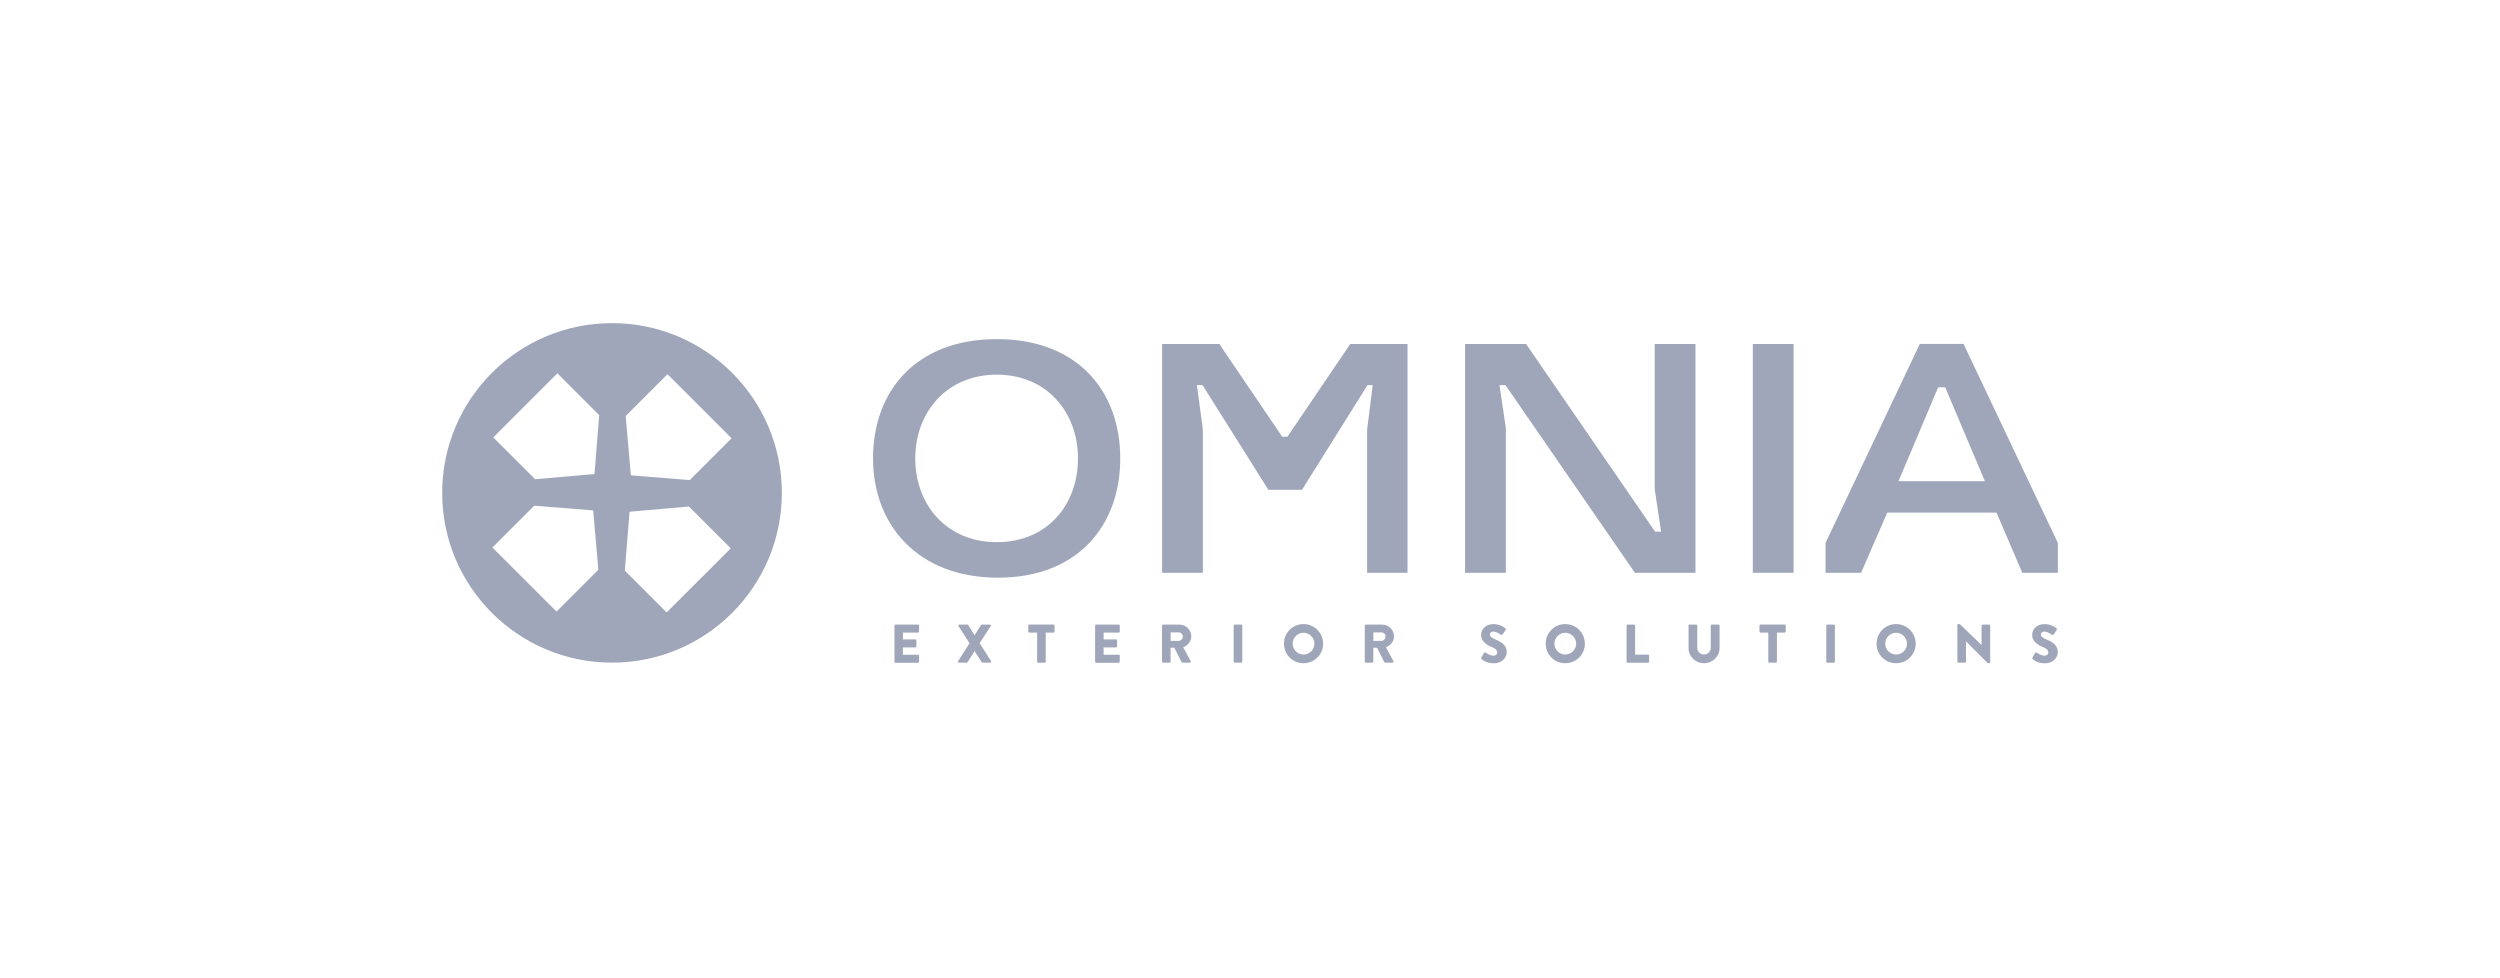
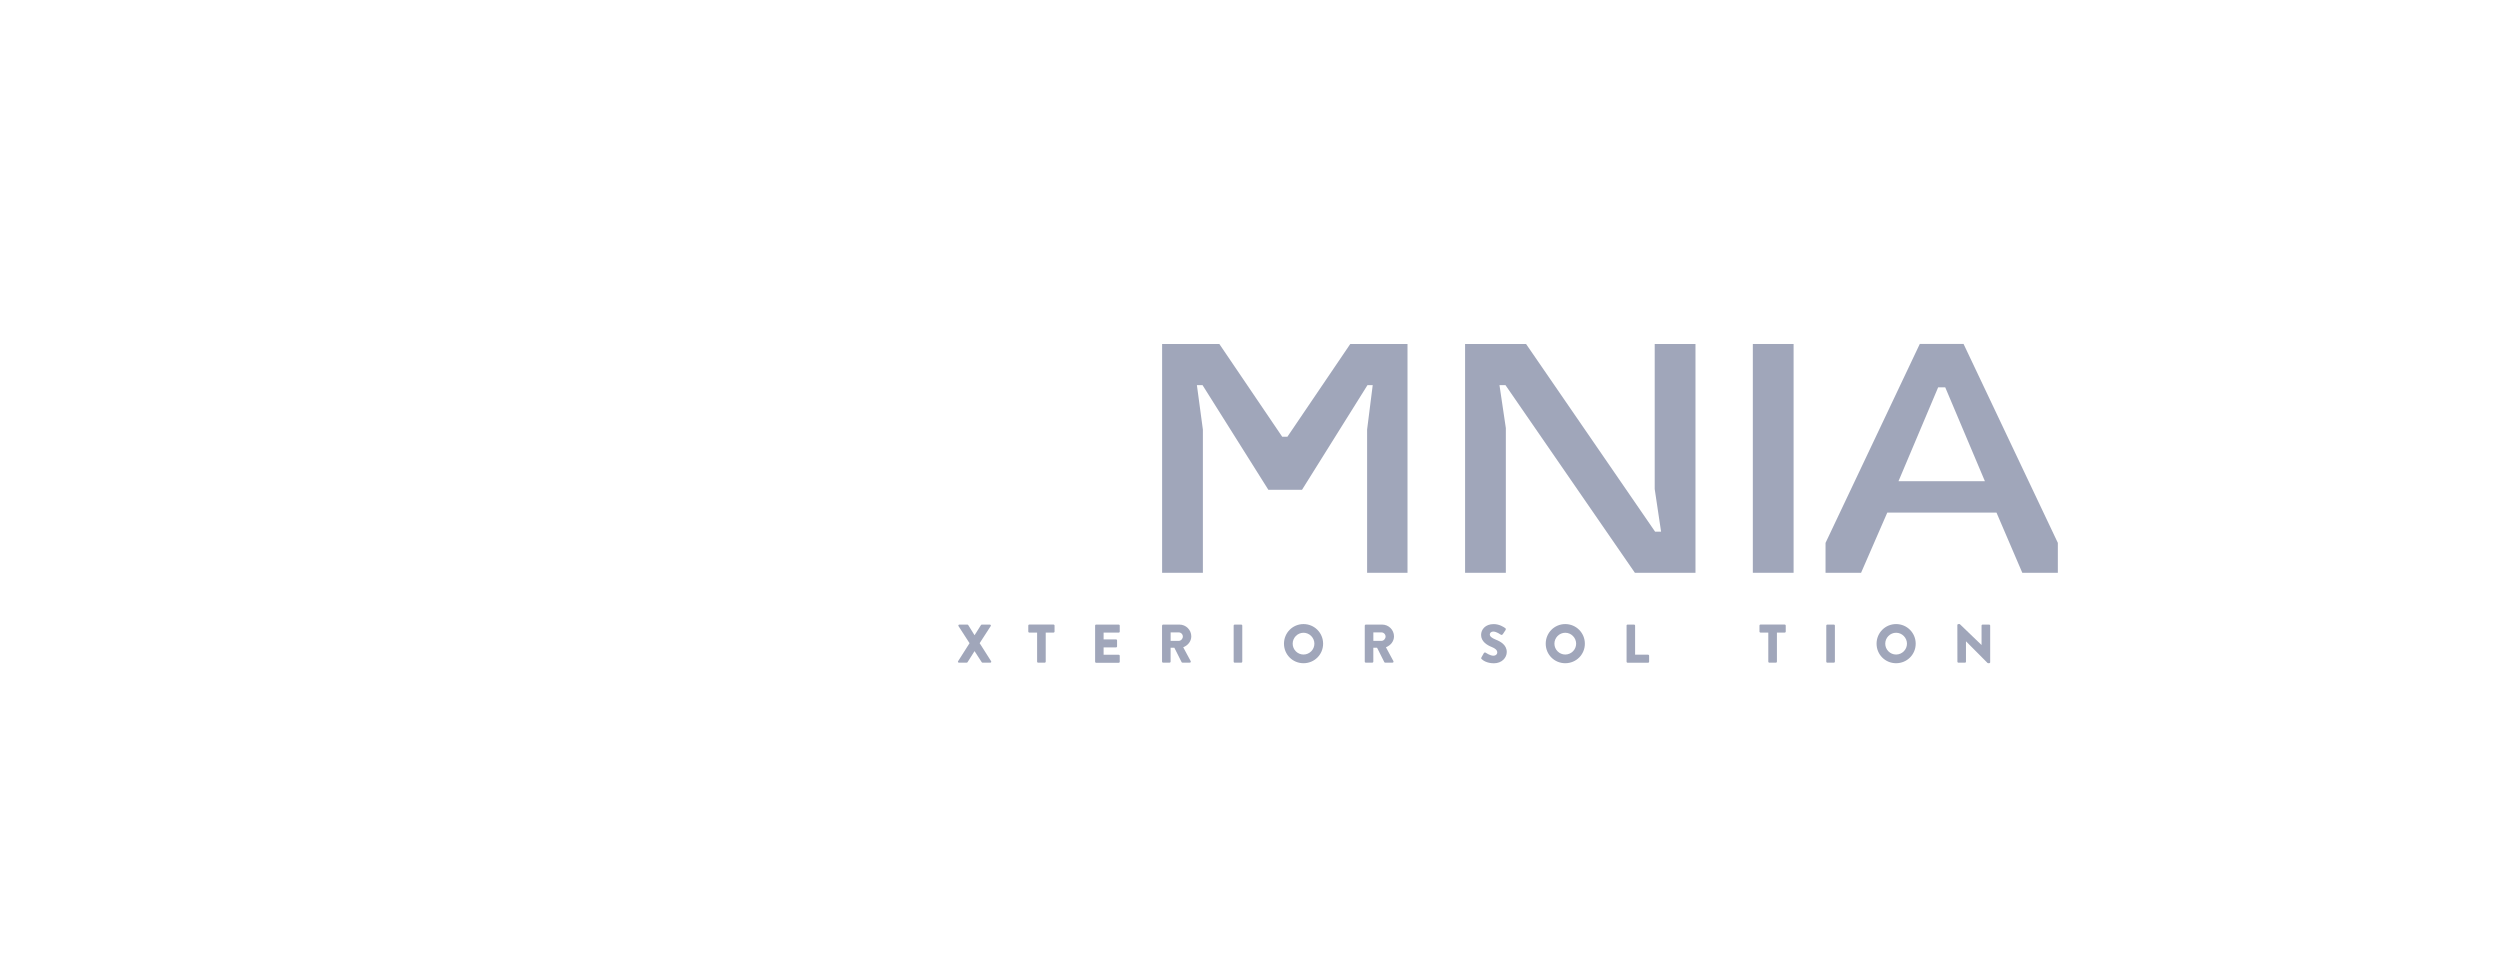
<svg xmlns="http://www.w3.org/2000/svg" width="294" height="115" viewBox="0 0 294 115" fill="none">
  <g clip-path="url(#clip0_6494_22819)">
-     <path d="M71.973 38C83.004 38 91.946 46.938 91.946 57.964C91.946 68.989 83.003 77.927 71.973 77.927C60.942 77.927 52 68.989 52 57.964C52 46.938 60.942 38 71.973 38ZM74.036 60.179L73.48 67.103L78.397 72.018L85.938 64.483L81.017 59.568L74.036 60.179ZM57.908 64.384L65.45 71.922L70.367 67.003L69.757 60.025L62.83 59.469L57.908 64.384ZM73.579 48.925L74.189 55.901L81.116 56.458L86.034 51.539L78.496 44.006L73.579 48.925ZM58.009 51.443L62.93 56.358L69.91 55.748L70.467 48.824L65.546 43.905L58.009 51.443Z" fill="#A0A6BA" />
-     <path d="M105.188 73.574C105.188 73.509 105.237 73.451 105.31 73.451H107.961C108.03 73.451 108.084 73.509 108.084 73.574V74.273C108.084 74.338 108.034 74.396 107.961 74.396H106.186V75.191H107.646C107.712 75.191 107.769 75.248 107.769 75.314V76.012C107.769 76.082 107.712 76.135 107.646 76.135H106.186V76.999H107.961C108.03 76.999 108.084 77.057 108.084 77.122V77.821C108.084 77.886 108.034 77.944 107.961 77.944H105.31C105.241 77.944 105.188 77.886 105.188 77.821V73.586V73.574Z" fill="#A0A6BA" />
    <path d="M114.016 75.636L112.721 73.632C112.671 73.547 112.721 73.451 112.829 73.451H113.762C113.808 73.451 113.847 73.482 113.866 73.509L114.604 74.699H114.611L115.36 73.509C115.372 73.482 115.418 73.451 115.464 73.451H116.398C116.505 73.451 116.563 73.547 116.505 73.632L115.207 75.636L116.551 77.752C116.609 77.84 116.551 77.932 116.448 77.932H115.556C115.518 77.932 115.468 77.905 115.449 77.875L114.611 76.581H114.6L113.782 77.875C113.762 77.902 113.724 77.932 113.674 77.932H112.783C112.675 77.932 112.617 77.836 112.675 77.752L114.02 75.636H114.016Z" fill="#A0A6BA" />
    <path d="M121.963 74.392H121.049C120.98 74.392 120.926 74.334 120.926 74.269V73.57C120.926 73.505 120.976 73.447 121.049 73.447H123.892C123.961 73.447 124.015 73.505 124.015 73.57V74.269C124.015 74.334 123.965 74.392 123.892 74.392H122.977V77.809C122.977 77.875 122.92 77.932 122.854 77.932H122.086C122.021 77.932 121.963 77.875 121.963 77.809V74.392Z" fill="#A0A6BA" />
    <path d="M128.785 73.574C128.785 73.509 128.835 73.451 128.908 73.451H131.559C131.628 73.451 131.682 73.509 131.682 73.574V74.273C131.682 74.338 131.632 74.396 131.559 74.396H129.784V75.191H131.244C131.309 75.191 131.367 75.248 131.367 75.314V76.012C131.367 76.082 131.309 76.135 131.244 76.135H129.784V76.999H131.559C131.628 76.999 131.682 77.057 131.682 77.122V77.821C131.682 77.886 131.632 77.944 131.559 77.944H128.908C128.839 77.944 128.785 77.886 128.785 77.821V73.586V73.574Z" fill="#A0A6BA" />
    <path d="M136.664 73.574C136.664 73.509 136.714 73.451 136.787 73.451H138.7C139.468 73.451 140.095 74.073 140.095 74.834C140.095 75.421 139.703 75.897 139.146 76.12L140.022 77.744C140.068 77.829 140.022 77.928 139.914 77.928H139.061C139.011 77.928 138.973 77.898 138.957 77.871L138.105 76.174H137.663V77.806C137.663 77.871 137.605 77.928 137.54 77.928H136.779C136.71 77.928 136.656 77.871 136.656 77.806V73.57L136.664 73.574ZM138.616 75.367C138.877 75.367 139.103 75.125 139.103 74.857C139.103 74.588 138.881 74.369 138.616 74.369H137.667V75.367H138.616Z" fill="#A0A6BA" />
    <path d="M145.078 73.574C145.078 73.509 145.136 73.451 145.201 73.451H145.969C146.035 73.451 146.092 73.509 146.092 73.574V77.809C146.092 77.875 146.035 77.932 145.969 77.932H145.201C145.136 77.932 145.078 77.875 145.078 77.809V73.574Z" fill="#A0A6BA" />
    <path d="M153.293 73.391C154.573 73.391 155.598 74.42 155.598 75.698C155.598 76.977 154.573 77.995 153.293 77.995C152.014 77.995 150.996 76.977 150.996 75.698C150.996 74.42 152.014 73.391 153.293 73.391ZM153.293 76.973C153.996 76.973 154.573 76.397 154.573 75.698C154.573 74.999 153.996 74.412 153.293 74.412C152.59 74.412 152.018 74.996 152.018 75.698C152.018 76.401 152.594 76.973 153.293 76.973Z" fill="#A0A6BA" />
    <path d="M160.504 73.574C160.504 73.509 160.554 73.451 160.627 73.451H162.54C163.308 73.451 163.934 74.073 163.934 74.834C163.934 75.421 163.543 75.897 162.986 76.12L163.861 77.744C163.908 77.829 163.861 77.928 163.754 77.928H162.901C162.851 77.928 162.813 77.898 162.797 77.871L161.944 76.174H161.503V77.806C161.503 77.871 161.445 77.928 161.38 77.928H160.619C160.55 77.928 160.496 77.871 160.496 77.806V73.57L160.504 73.574ZM162.455 75.367C162.717 75.367 162.943 75.125 162.943 74.857C162.943 74.588 162.72 74.369 162.455 74.369H161.506V75.367H162.455Z" fill="#A0A6BA" />
    <path d="M174.207 77.327L174.506 76.797C174.556 76.712 174.679 76.728 174.725 76.758C174.752 76.77 175.213 77.112 175.636 77.112C175.893 77.112 176.077 76.95 176.077 76.728C176.077 76.459 175.855 76.255 175.417 76.082C174.867 75.864 174.176 75.437 174.176 74.669C174.176 74.036 174.668 73.394 175.655 73.394C176.319 73.394 176.834 73.732 177.026 73.874C177.103 73.921 177.092 74.036 177.065 74.078L176.738 74.57C176.692 74.639 176.577 74.696 176.519 74.654C176.462 74.623 175.993 74.27 175.605 74.27C175.374 74.27 175.202 74.424 175.202 74.596C175.202 74.835 175.394 75.011 175.901 75.219C176.4 75.418 177.195 75.806 177.195 76.678C177.195 77.338 176.627 78.002 175.686 78.002C174.852 78.002 174.391 77.657 174.245 77.511C174.18 77.446 174.16 77.423 174.214 77.33L174.207 77.327Z" fill="#A0A6BA" />
    <path d="M184.075 73.391C185.354 73.391 186.38 74.42 186.38 75.698C186.38 76.977 185.354 77.995 184.075 77.995C182.795 77.995 181.777 76.977 181.777 75.698C181.777 74.42 182.795 73.391 184.075 73.391ZM184.075 76.973C184.778 76.973 185.354 76.397 185.354 75.698C185.354 74.999 184.778 74.412 184.075 74.412C183.372 74.412 182.799 74.996 182.799 75.698C182.799 76.401 183.376 76.973 184.075 76.973Z" fill="#A0A6BA" />
    <path d="M191.281 73.574C191.281 73.509 191.331 73.451 191.404 73.451H192.165C192.23 73.451 192.288 73.509 192.288 73.574V76.992H193.813C193.882 76.992 193.936 77.049 193.936 77.114V77.813C193.936 77.879 193.886 77.936 193.813 77.936H191.408C191.339 77.936 191.285 77.879 191.285 77.813V73.578L191.281 73.574Z" fill="#A0A6BA" />
-     <path d="M198.566 73.574C198.566 73.509 198.624 73.451 198.689 73.451H199.477C199.546 73.451 199.6 73.509 199.6 73.574V76.166C199.6 76.615 199.934 76.972 200.387 76.972C200.841 76.972 201.186 76.615 201.186 76.166V73.574C201.186 73.509 201.236 73.451 201.309 73.451H202.097C202.162 73.451 202.22 73.509 202.22 73.574V76.216C202.22 77.187 201.402 77.994 200.391 77.994C199.381 77.994 198.574 77.187 198.574 76.216V73.574H198.566Z" fill="#A0A6BA" />
    <path d="M207.951 74.392H207.037C206.968 74.392 206.914 74.334 206.914 74.269V73.57C206.914 73.505 206.964 73.447 207.037 73.447H209.88C209.949 73.447 210.003 73.505 210.003 73.57V74.269C210.003 74.334 209.953 74.392 209.88 74.392H208.966V77.809C208.966 77.875 208.908 77.932 208.843 77.932H208.074C208.009 77.932 207.951 77.875 207.951 77.809V74.392Z" fill="#A0A6BA" />
    <path d="M214.77 73.574C214.77 73.509 214.827 73.451 214.892 73.451H215.661C215.726 73.451 215.784 73.509 215.784 73.574V77.809C215.784 77.875 215.726 77.932 215.661 77.932H214.892C214.827 77.932 214.77 77.875 214.77 77.809V73.574Z" fill="#A0A6BA" />
    <path d="M222.981 73.391C224.26 73.391 225.286 74.42 225.286 75.698C225.286 76.977 224.26 77.995 222.981 77.995C221.702 77.995 220.684 76.977 220.684 75.698C220.684 74.42 221.702 73.391 222.981 73.391ZM222.981 76.973C223.684 76.973 224.26 76.397 224.26 75.698C224.26 74.999 223.684 74.412 222.981 74.412C222.278 74.412 221.705 74.996 221.705 75.698C221.705 76.401 222.282 76.973 222.981 76.973Z" fill="#A0A6BA" />
    <path d="M230.184 73.506C230.184 73.441 230.241 73.391 230.307 73.391H230.468L233.023 75.848H233.03V73.575C233.03 73.51 233.08 73.452 233.153 73.452H233.922C233.987 73.452 234.045 73.51 234.045 73.575V77.879C234.045 77.945 233.987 77.995 233.922 77.995H233.818C233.818 77.995 233.749 77.975 233.733 77.964L231.205 75.422H231.198V77.81C231.198 77.876 231.148 77.933 231.075 77.933H230.314C230.249 77.933 230.191 77.876 230.191 77.81L230.184 73.506Z" fill="#A0A6BA" />
-     <path d="M239.011 77.327L239.311 76.797C239.361 76.712 239.484 76.728 239.53 76.758C239.557 76.77 240.018 77.112 240.44 77.112C240.698 77.112 240.882 76.95 240.882 76.728C240.882 76.459 240.659 76.255 240.221 76.082C239.672 75.864 238.98 75.437 238.98 74.669C238.98 74.036 239.472 73.394 240.46 73.394C241.124 73.394 241.639 73.732 241.831 73.874C241.908 73.921 241.896 74.036 241.869 74.078L241.543 74.57C241.497 74.639 241.382 74.696 241.324 74.654C241.266 74.623 240.798 74.27 240.41 74.27C240.179 74.27 240.006 74.424 240.006 74.596C240.006 74.835 240.198 75.011 240.705 75.219C241.205 75.418 242 75.806 242 76.678C242 77.338 241.431 78.002 240.49 78.002C239.657 78.002 239.196 77.657 239.05 77.511C238.984 77.446 238.965 77.423 239.019 77.33L239.011 77.327Z" fill="#A0A6BA" />
-     <path d="M102.664 53.908C102.664 46.036 107.678 39.881 117.224 39.881C126.771 39.881 131.742 46.036 131.742 53.908C131.742 61.78 126.771 67.935 117.359 67.935C107.946 67.935 102.668 61.737 102.668 53.908H102.664ZM126.771 53.908C126.771 48.501 123.121 44.059 117.224 44.059C111.327 44.059 107.635 48.498 107.635 53.908C107.635 59.318 111.285 63.757 117.224 63.757C123.163 63.757 126.771 59.361 126.771 53.908Z" fill="#A0A6BA" />
    <path d="M136.664 40.453H143.395L150.786 51.358H151.401L158.792 40.453H165.523V67.359H160.771V50.521L161.432 45.288H160.817L153.118 57.598H149.157L141.416 45.288H140.755L141.459 50.521V67.359H136.664V40.453Z" fill="#A0A6BA" />
    <path d="M172.297 40.453H179.465L194.64 62.525H195.343L194.594 57.514V40.453H199.389V67.359H192.262L177.041 45.288H176.338L177.087 50.345V67.359H172.293V40.453H172.297Z" fill="#A0A6BA" />
    <path d="M206.133 40.453H210.927V67.359H206.133V40.453Z" fill="#A0A6BA" />
    <path d="M214.684 63.842L225.767 40.449H230.915L242.002 63.842V67.359H237.822L234.787 60.282H221.944L218.863 67.359H214.684V63.842ZM233.424 56.588L228.76 45.552H227.926L223.262 56.588H233.424Z" fill="#A0A6BA" />
  </g>
  <defs>
    <clipPath id="clip0_6494_22819">
      <rect width="190" height="40" fill="white" transform="translate(52 38)" />
    </clipPath>
  </defs>
</svg>